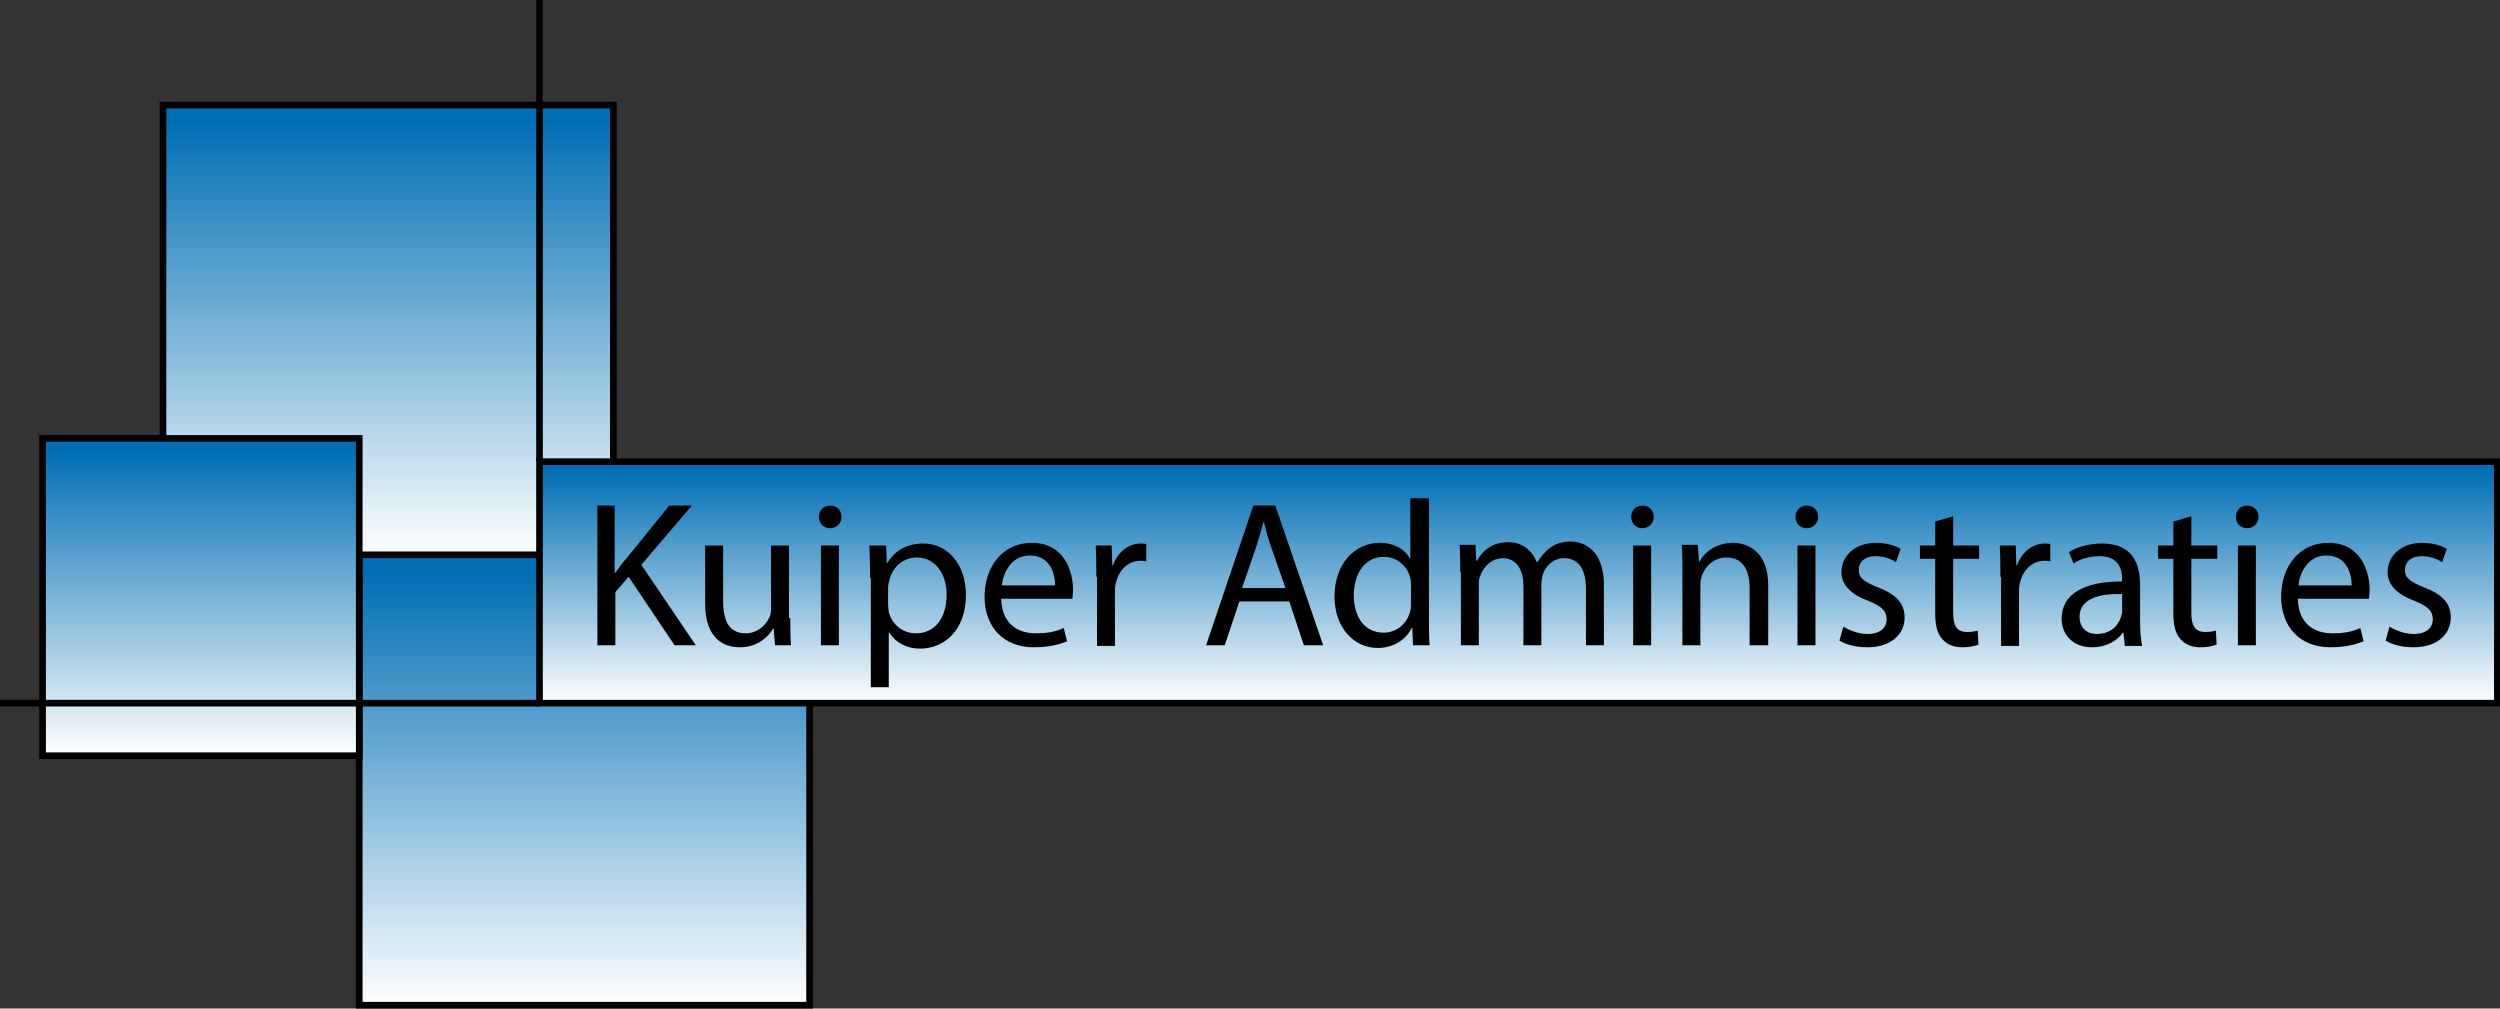
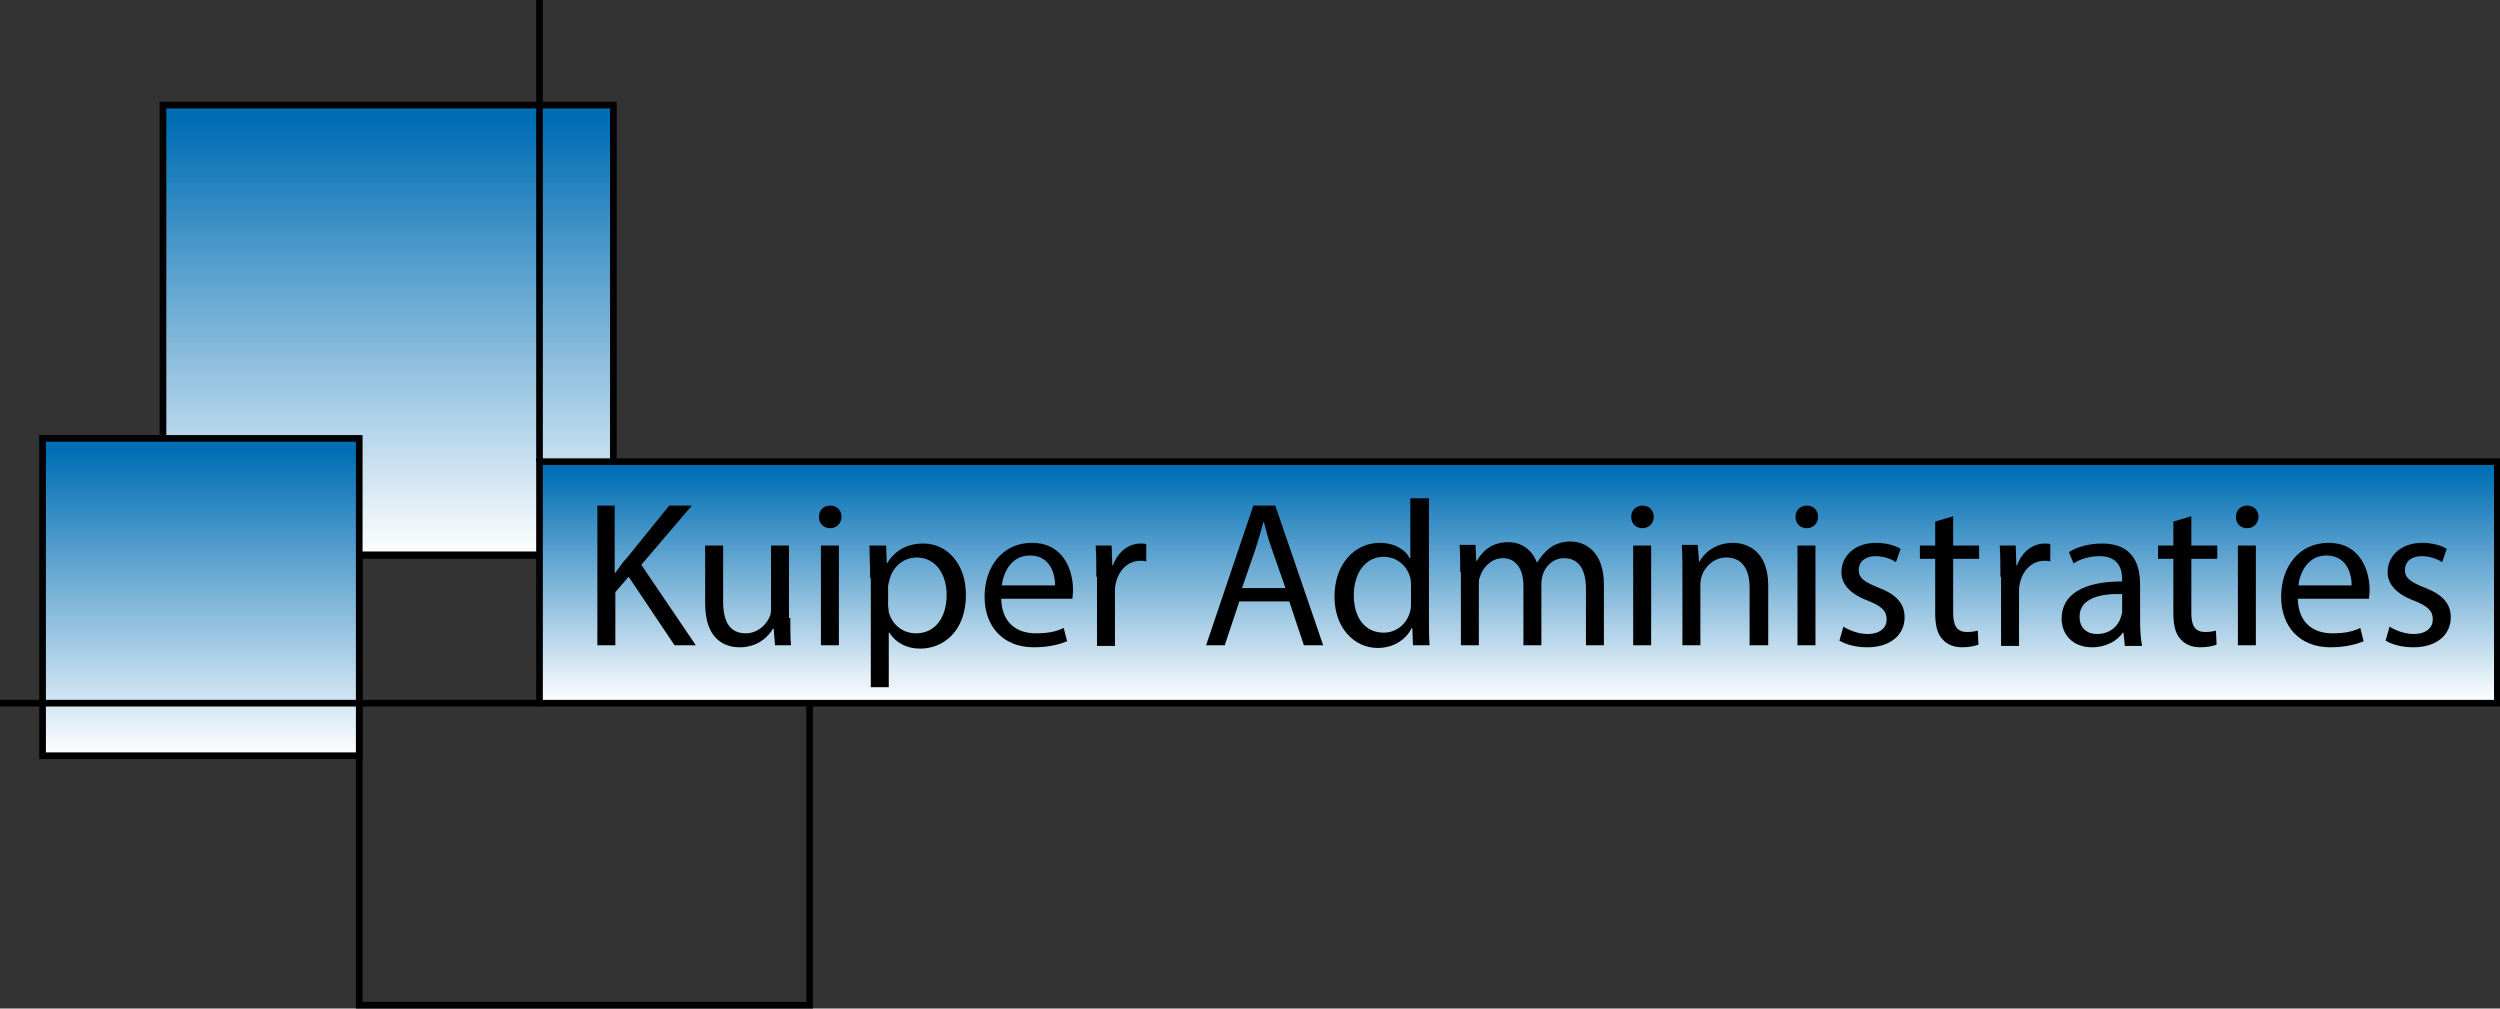
<svg xmlns="http://www.w3.org/2000/svg" version="1.1" id="Layer_1" x="0px" y="0px" width="375.8px" height="151.6px" viewBox="0 0 375.8 151.6" style="enable-background:new 0 0 375.8 151.6;" xml:space="preserve">
  <rect x="0" y="0" width="375.8" height="151.6" fill="#333333" stroke="none" />
  <style type="text/css">
	.st0{fill:url(#SVGID_1_);}
	.st1{fill:url(#SVGID_2_);}
	.st2{fill:url(#SVGID_3_);}
	.st3{fill:url(#SVGID_4_);}
</style>
  <g>
    <linearGradient id="SVGID_1_" gradientUnits="userSpaceOnUse" x1="58.341" y1="83.489" x2="58.341" y2="15.83">
      <stop offset="0" style="stop-color:#FFFFFF" />
      <stop offset="0.965" style="stop-color:#006EB4" />
    </linearGradient>
    <rect x="24.5" y="15.8" class="st0" width="67.7" height="67.7" />
    <path d="M92.7,84H24V15.3h68.7V84z M25,83h66.7V16.3H25V83z" />
  </g>
  <g>
    <linearGradient id="SVGID_2_" gradientUnits="userSpaceOnUse" x1="87.841" y1="151.089" x2="87.841" y2="83.43">
      <stop offset="0" style="stop-color:#FFFFFF" />
      <stop offset="0.965" style="stop-color:#006EB4" />
    </linearGradient>
-     <rect x="54" y="83.4" class="st1" width="67.7" height="67.7" />
    <path d="M122.2,151.6H53.5V82.9h68.7V151.6z M54.5,150.6h66.7V83.9H54.5V150.6z" />
  </g>
  <g>
    <linearGradient id="SVGID_3_" gradientUnits="userSpaceOnUse" x1="30.256" y1="113.553" x2="30.256" y2="65.936">
      <stop offset="0" style="stop-color:#FFFFFF" />
      <stop offset="0.965" style="stop-color:#006EB4" />
    </linearGradient>
    <rect x="6.4" y="65.9" class="st2" width="47.6" height="47.6" />
    <path d="M54.6,114.1H5.9V65.4h48.6V114.1z M6.9,113.1h46.6V66.4H6.9V113.1z" />
  </g>
  <g>
    <linearGradient id="SVGID_4_" gradientUnits="userSpaceOnUse" x1="228.188" y1="105.702" x2="228.188" y2="69.404">
      <stop offset="0" style="stop-color:#FFFFFF" />
      <stop offset="0.965" style="stop-color:#006EB4" />
    </linearGradient>
    <rect x="81.1" y="69.4" class="st3" width="294.3" height="36.3" />
    <path d="M375.8,106.2H80.6V68.9h295.3V106.2z M81.6,105.2h293.3V69.9H81.6V105.2z" />
  </g>
  <rect y="105.2" width="81.1" height="1" />
  <rect x="80.6" width="1" height="69.4" />
  <g>
    <path d="M89.7,76h2.7v10.1h0.1c0.6-0.8,1.1-1.6,1.7-2.2l6.4-7.9h3.4l-7.6,8.9l8.2,12.1h-3.2l-6.9-10.3l-2,2.3v8h-2.7V76z" />
    <path d="M118.8,92.9c0,1.6,0,2.9,0.1,4.1h-2.4l-0.2-2.5h-0.1c-0.7,1.2-2.3,2.8-5,2.8c-2.4,0-5.2-1.3-5.2-6.6V82h2.7v8.4   c0,2.9,0.9,4.8,3.4,4.8c1.8,0,3.1-1.3,3.6-2.5c0.2-0.4,0.2-0.9,0.2-1.4V82h2.7V92.9z" />
    <path d="M126.5,77.7c0,0.9-0.7,1.7-1.7,1.7c-1,0-1.7-0.7-1.7-1.7c0-1,0.7-1.7,1.7-1.7C125.8,76,126.5,76.7,126.5,77.7z M123.4,97   V82h2.7V97H123.4z" />
    <path d="M130.8,86.9c0-1.9-0.1-3.5-0.1-4.9h2.5l0.1,2.6h0.1c1.1-1.8,2.9-2.9,5.4-2.9c3.6,0,6.4,3.1,6.4,7.7c0,5.4-3.3,8.1-6.9,8.1   c-2,0-3.7-0.9-4.6-2.4h-0.1v8.2h-2.7V86.9z M133.5,90.9c0,0.4,0.1,0.8,0.1,1.1c0.5,1.9,2.1,3.2,4.1,3.2c2.9,0,4.6-2.4,4.6-5.8   c0-3-1.6-5.6-4.5-5.6c-1.9,0-3.6,1.3-4.1,3.4c-0.1,0.3-0.2,0.7-0.2,1.1V90.9z" />
    <path d="M150.5,90c0.1,3.7,2.4,5.2,5.2,5.2c2,0,3.1-0.3,4.2-0.8l0.5,2c-1,0.4-2.6,0.9-5,0.9c-4.6,0-7.4-3.1-7.4-7.6   c0-4.5,2.7-8.1,7.1-8.1c4.9,0,6.2,4.3,6.2,7.1c0,0.6-0.1,1-0.1,1.3H150.5z M158.6,88c0-1.7-0.7-4.5-3.8-4.5c-2.8,0-4,2.6-4.2,4.5   H158.6z" />
    <path d="M164.8,86.7c0-1.8,0-3.3-0.1-4.7h2.4l0.1,3h0.1c0.7-2,2.3-3.3,4.2-3.3c0.3,0,0.5,0,0.8,0.1v2.6c-0.3-0.1-0.6-0.1-0.9-0.1   c-1.9,0-3.3,1.5-3.7,3.5c-0.1,0.4-0.1,0.8-0.1,1.3v8h-2.7V86.7z" />
    <path d="M186.3,90.4l-2.2,6.6h-2.8l7.1-21h3.3l7.2,21H196l-2.2-6.6H186.3z M193.2,88.3l-2.1-6c-0.5-1.4-0.8-2.6-1.1-3.8h-0.1   c-0.3,1.2-0.7,2.5-1.1,3.8l-2.1,6.1H193.2z" />
    <path d="M214.8,74.9v18.2c0,1.3,0,2.9,0.1,3.9h-2.5l-0.1-2.6h-0.1c-0.8,1.7-2.7,3-5.1,3c-3.6,0-6.5-3.1-6.5-7.7   c0-5,3.1-8.1,6.8-8.1c2.3,0,3.9,1.1,4.5,2.3h0.1v-9H214.8z M212.1,88.1c0-0.3,0-0.8-0.1-1.2c-0.4-1.7-1.9-3.2-4-3.2   c-2.8,0-4.5,2.5-4.5,5.8c0,3.1,1.5,5.6,4.5,5.6c1.8,0,3.5-1.2,4-3.3c0.1-0.4,0.1-0.7,0.1-1.2V88.1z" />
    <path d="M219.5,86c0-1.6,0-2.8-0.1-4.1h2.4l0.1,2.4h0.1c0.8-1.4,2.2-2.8,4.7-2.8c2.1,0,3.6,1.2,4.3,3h0.1c0.5-0.8,1.1-1.5,1.7-2   c0.9-0.7,1.9-1.1,3.3-1.1c2,0,5,1.3,5,6.5V97h-2.7v-8.5c0-2.9-1.1-4.6-3.3-4.6c-1.6,0-2.8,1.2-3.2,2.5c-0.1,0.4-0.2,0.9-0.2,1.4V97   h-2.7v-9c0-2.4-1.1-4.1-3.1-4.1c-1.7,0-3,1.4-3.4,2.7c-0.2,0.4-0.2,0.9-0.2,1.3V97h-2.7V86z" />
    <path d="M248.6,77.7c0,0.9-0.7,1.7-1.7,1.7c-1,0-1.7-0.7-1.7-1.7c0-1,0.7-1.7,1.7-1.7C247.9,76,248.6,76.7,248.6,77.7z M245.5,97   V82h2.7V97H245.5z" />
    <path d="M252.9,86c0-1.6,0-2.8-0.1-4.1h2.4l0.2,2.5h0.1c0.7-1.4,2.5-2.8,5-2.8c2.1,0,5.3,1.2,5.3,6.4v9H263v-8.7   c0-2.4-0.9-4.5-3.5-4.5c-1.8,0-3.2,1.3-3.7,2.8c-0.1,0.3-0.2,0.8-0.2,1.3V97h-2.7V86z" />
    <path d="M273.3,77.7c0,0.9-0.7,1.7-1.7,1.7c-1,0-1.7-0.7-1.7-1.7c0-1,0.7-1.7,1.7-1.7C272.6,76,273.3,76.7,273.3,77.7z M270.2,97   V82h2.7V97H270.2z" />
    <path d="M277.1,94.2c0.8,0.5,2.2,1.1,3.6,1.1c2,0,2.9-1,2.9-2.2c0-1.3-0.8-2-2.8-2.8c-2.7-1-4-2.5-4-4.3c0-2.4,2-4.4,5.2-4.4   c1.5,0,2.9,0.4,3.7,0.9l-0.7,2c-0.6-0.4-1.7-0.9-3.1-0.9c-1.6,0-2.5,0.9-2.5,2.1c0,1.2,0.9,1.8,2.9,2.6c2.6,1,4,2.3,4,4.5   c0,2.6-2.1,4.5-5.6,4.5c-1.7,0-3.2-0.4-4.2-1L277.1,94.2z" />
    <path d="M293.6,77.6V82h3.9V84h-3.9v8.1c0,1.9,0.5,2.9,2.1,2.9c0.7,0,1.2-0.1,1.6-0.2l0.1,2.1c-0.5,0.2-1.4,0.4-2.4,0.4   c-1.3,0-2.3-0.4-3-1.2c-0.8-0.8-1.1-2.2-1.1-3.9V84h-2.3V82h2.3v-3.6L293.6,77.6z" />
    <path d="M300.7,86.7c0-1.8,0-3.3-0.1-4.7h2.4l0.1,3h0.1c0.7-2,2.3-3.3,4.2-3.3c0.3,0,0.5,0,0.8,0.1v2.6c-0.3-0.1-0.6-0.1-0.9-0.1   c-1.9,0-3.3,1.5-3.7,3.5c-0.1,0.4-0.1,0.8-0.1,1.3v8h-2.7V86.7z" />
    <path d="M319.4,97l-0.2-1.9h-0.1c-0.8,1.2-2.5,2.2-4.6,2.2c-3.1,0-4.6-2.1-4.6-4.3c0-3.6,3.2-5.6,9.1-5.6v-0.3   c0-1.2-0.3-3.5-3.4-3.5c-1.4,0-2.9,0.4-3.9,1.1L311,83c1.2-0.8,3.1-1.3,5-1.3c4.6,0,5.7,3.1,5.7,6.2v5.6c0,1.3,0.1,2.6,0.3,3.6   H319.4z M319,89.3c-3-0.1-6.4,0.5-6.4,3.4c0,1.8,1.2,2.6,2.6,2.6c2,0,3.2-1.2,3.6-2.5c0.1-0.3,0.2-0.6,0.2-0.9V89.3z" />
    <path d="M329.4,77.6V82h3.9V84h-3.9v8.1c0,1.9,0.5,2.9,2.1,2.9c0.7,0,1.2-0.1,1.6-0.2l0.1,2.1c-0.5,0.2-1.4,0.4-2.4,0.4   c-1.3,0-2.3-0.4-3-1.2c-0.8-0.8-1.1-2.2-1.1-3.9V84h-2.3V82h2.3v-3.6L329.4,77.6z" />
    <path d="M339.5,77.7c0,0.9-0.7,1.7-1.7,1.7c-1,0-1.7-0.7-1.7-1.7c0-1,0.7-1.7,1.7-1.7C338.8,76,339.5,76.7,339.5,77.7z M336.4,97   V82h2.7V97H336.4z" />
    <path d="M345.4,90c0.1,3.7,2.4,5.2,5.2,5.2c2,0,3.1-0.3,4.2-0.8l0.5,2c-1,0.4-2.6,0.9-5,0.9c-4.6,0-7.4-3.1-7.4-7.6   c0-4.5,2.7-8.1,7.1-8.1c4.9,0,6.2,4.3,6.2,7.1c0,0.6-0.1,1-0.1,1.3H345.4z M353.5,88c0-1.7-0.7-4.5-3.8-4.5c-2.8,0-4,2.6-4.2,4.5   H353.5z" />
    <path d="M359.2,94.2c0.8,0.5,2.2,1.1,3.6,1.1c2,0,2.9-1,2.9-2.2c0-1.3-0.8-2-2.8-2.8c-2.7-1-4-2.5-4-4.3c0-2.4,2-4.4,5.2-4.4   c1.5,0,2.9,0.4,3.7,0.9l-0.7,2c-0.6-0.4-1.7-0.9-3.1-0.9c-1.6,0-2.5,0.9-2.5,2.1c0,1.2,0.9,1.8,2.9,2.6c2.6,1,4,2.3,4,4.5   c0,2.6-2.1,4.5-5.6,4.5c-1.7,0-3.2-0.4-4.2-1L359.2,94.2z" />
  </g>
</svg>